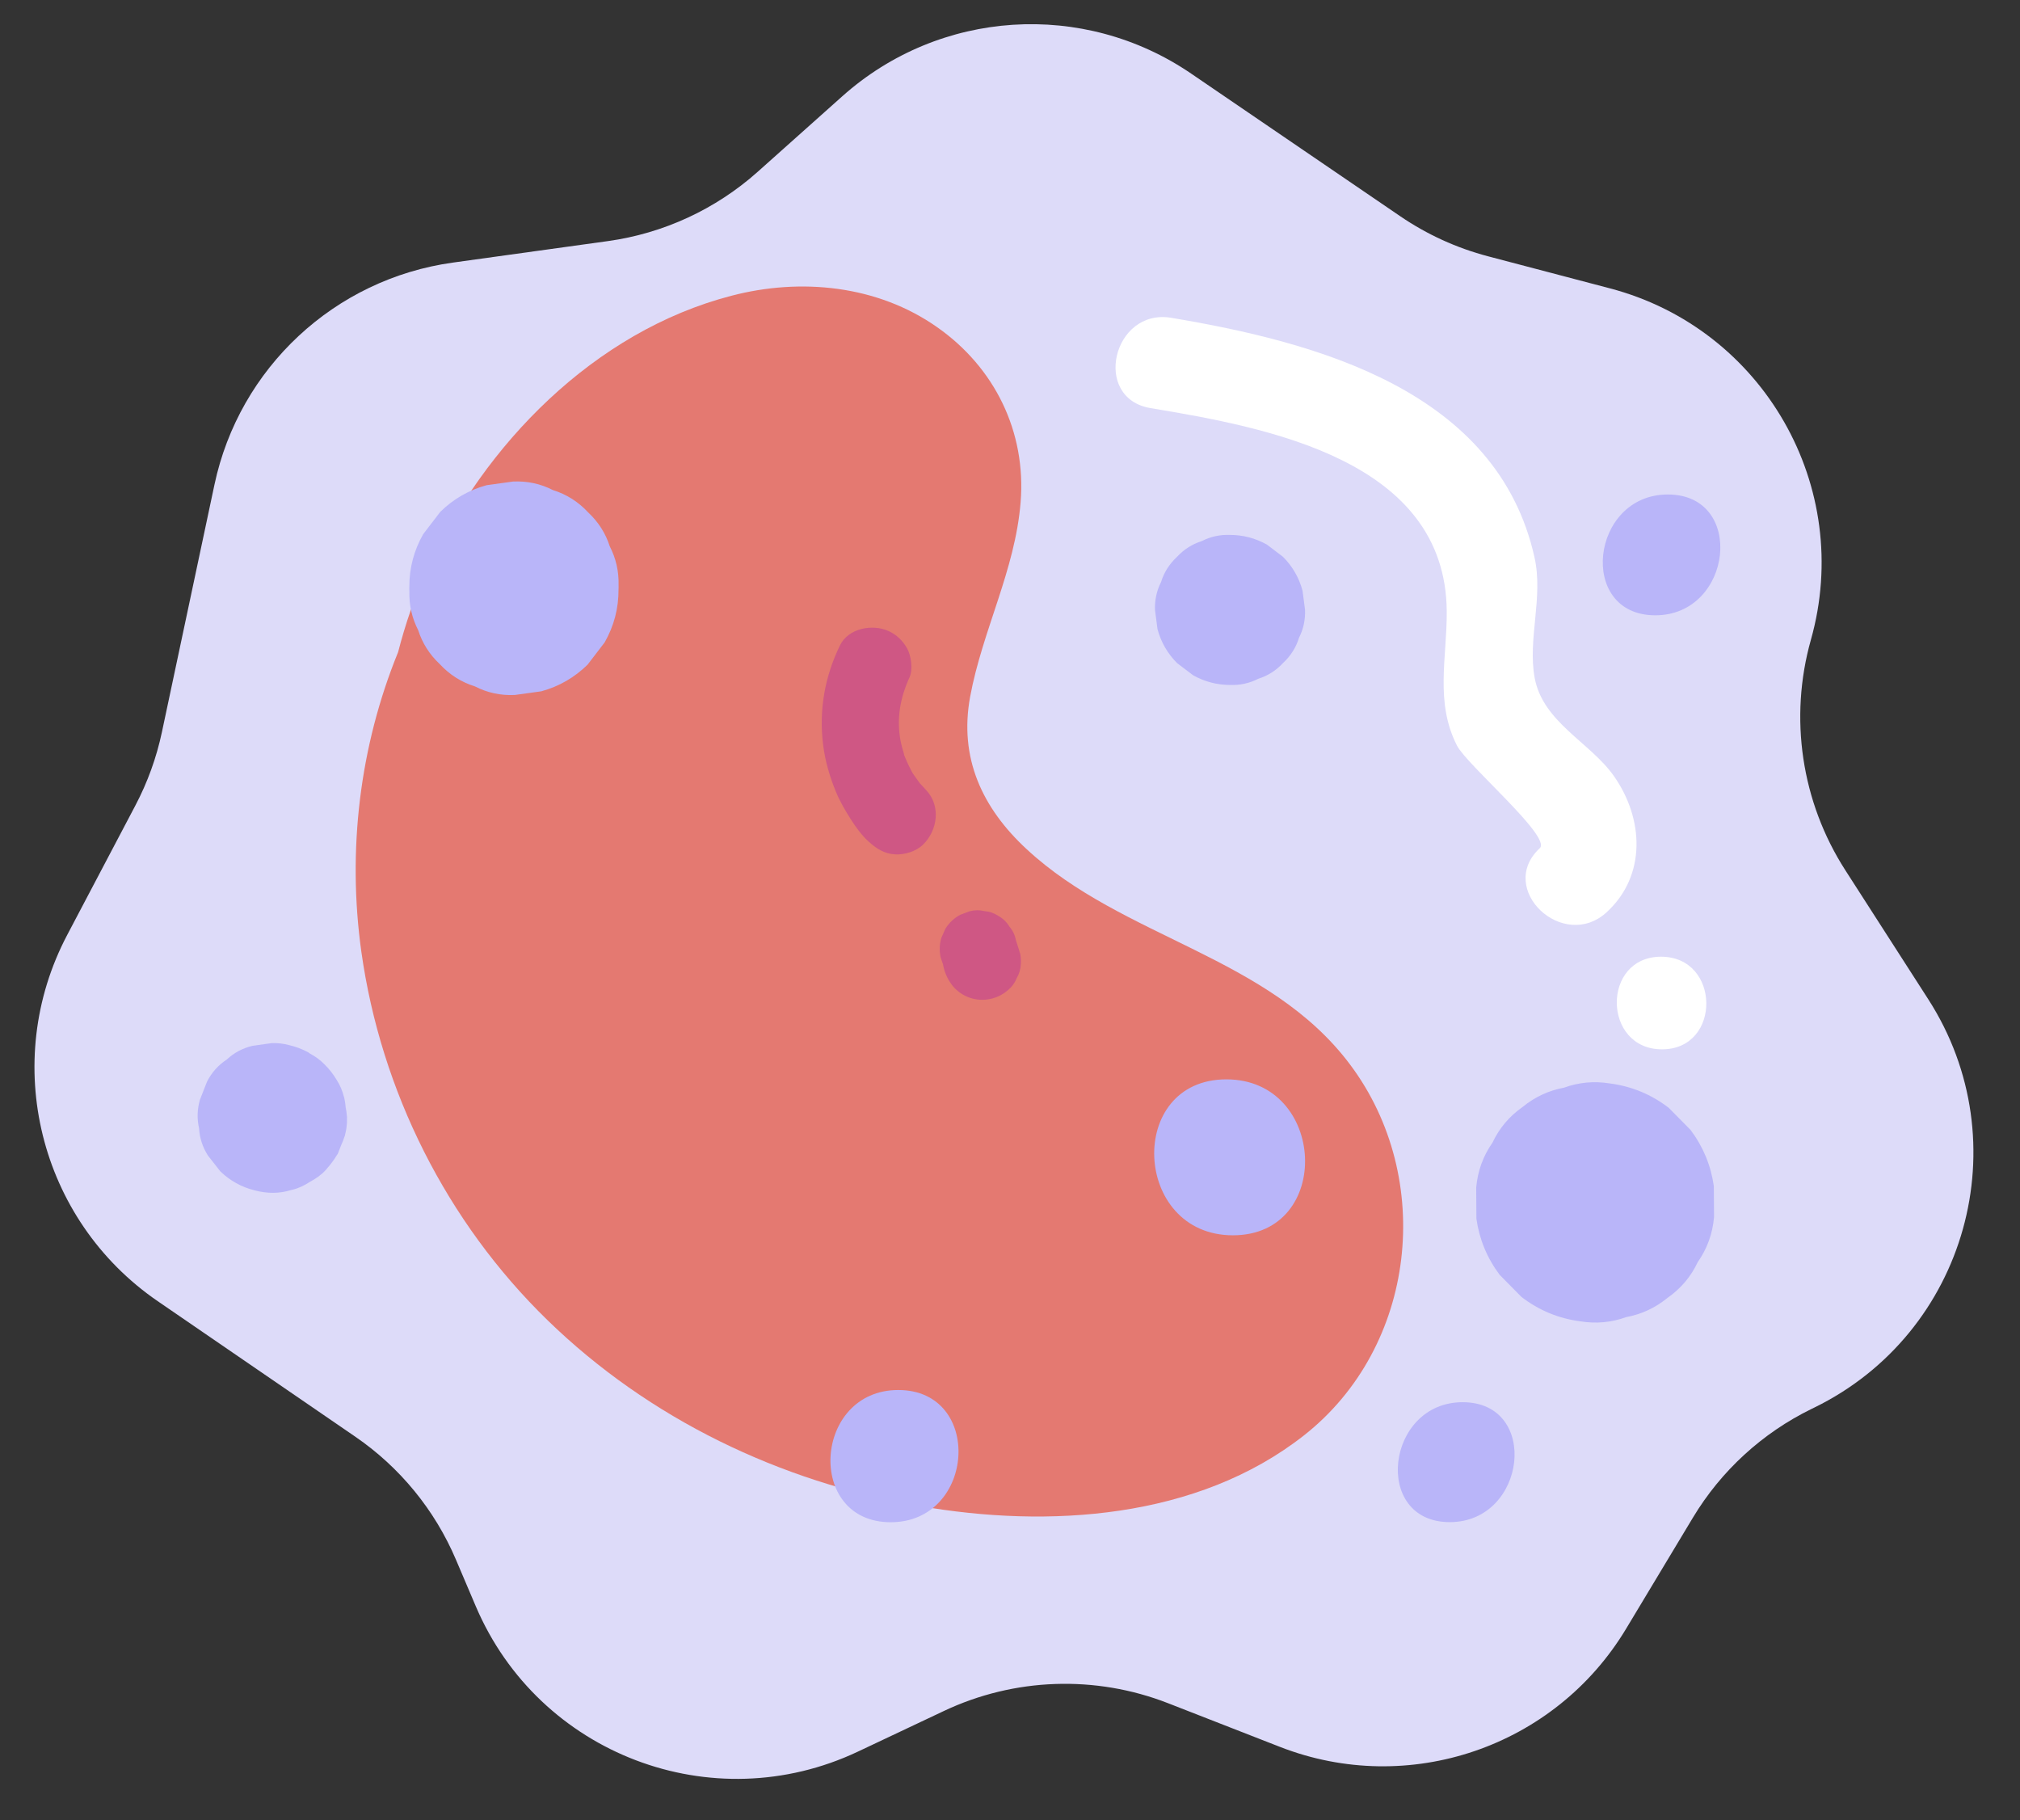
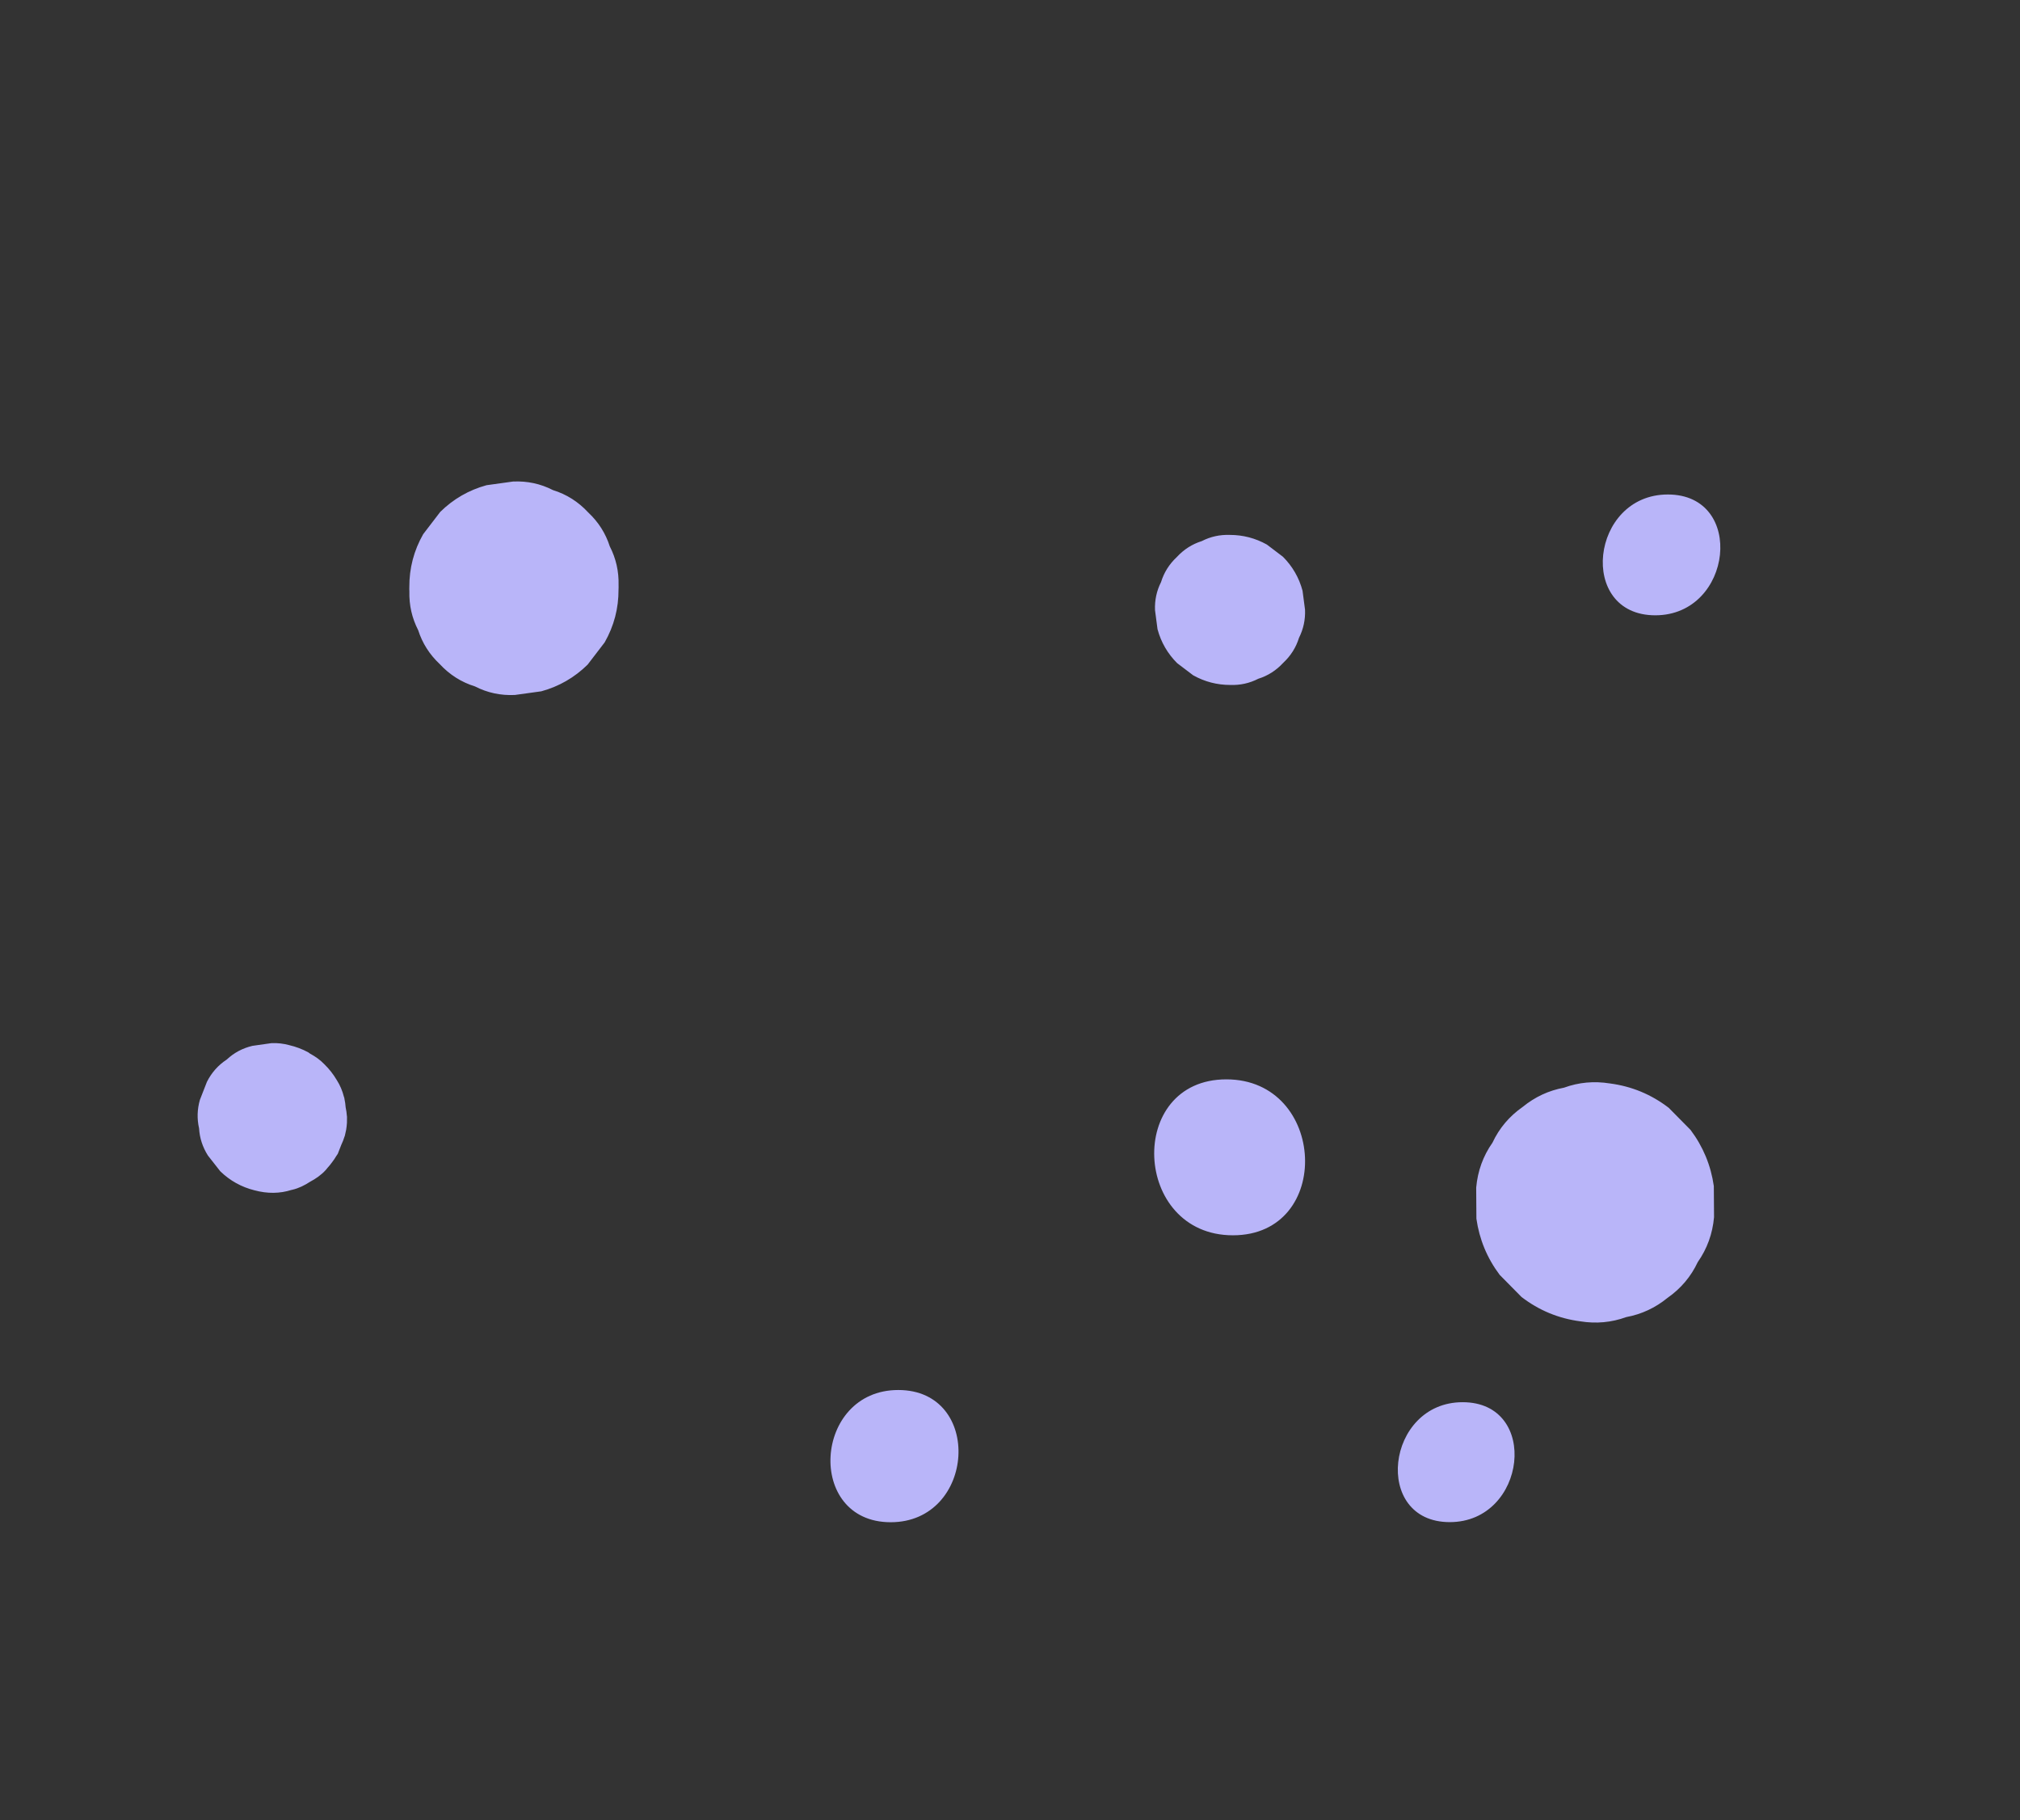
<svg xmlns="http://www.w3.org/2000/svg" height="353.7" preserveAspectRatio="xMidYMid meet" version="1.0" viewBox="-6.7 -4.7 392.6 353.7" width="392.6" zoomAndPan="magnify">
  <rect x="-6.7" y="-4.7" width="392.6" height="353.7" fill="#333333" stroke="none" />
  <g>
    <g id="change1_1">
-       <path d="M345.909,268.821l-0.542,0.265c-9.555,4.67-17.556,12.003-23.038,21.117l-12.989,21.596 c-13.844,23.017-42.261,32.707-67.283,22.943l-21.725-8.478c-14.119-5.51-29.886-4.964-43.59,1.511l-16.702,7.891 c-28.29,13.365-62.02,0.534-74.273-28.255l-3.856-9.059c-4.111-9.656-10.892-17.939-19.547-23.874l-38.41-26.34 C0.888,232.318-6.677,201.731,6.357,176.983l13.261-25.18c2.362-4.486,4.095-9.275,5.148-14.234l10.216-48.094 c4.824-22.709,23.358-39.962,46.353-43.151l30.1-4.173c10.835-1.502,20.978-6.194,29.139-13.478l16.438-14.672 c18.894-16.865,46.849-18.686,67.773-4.415l40.672,27.741c5.195,3.544,10.959,6.172,17.042,7.772l23.723,6.239 c29.814,7.841,47.405,38.607,39.038,68.278v0c-4.285,15.194-1.85,31.495,6.686,44.774l16.131,25.092 C385.919,217.232,375.552,254.336,345.909,268.821z" fill="#DDDBF9" />
-     </g>
+       </g>
    <g id="change2_1">
-       <path d="M246.743,274.212c-20.73,16.29-49.71,18.12-74.82,13.71c-27.03-4.71-52.47-16.89-72.21-36.09 c-19.59-19.05-32.37-44.52-36.18-71.58c-2.76-19.71-0.33-39.93,7.14-58.23 c1.41-5.46,3.21-10.74,5.55-15.9c11.161-24.48,32.58-46.41,59.19-53.34c13.5-3.54,28.411-2.07,40.02,6.09 c11.19,7.83,17.34,20.34,16.23,34.02c-1.05,13.17-7.44,24.96-9.81,37.8 c-2.19,11.88,2.34,21.63,11.011,29.64c18.69,17.34,47.04,20.7,62.85,41.85 C272.243,224.262,268.613,257.022,246.743,274.212z" fill="#E47971" />
-     </g>
+       </g>
    <g id="change3_1">
-       <path d="M173.32,148.855c2.889,3.053,2.205,7.832-0.636,10.588 c-1.343,1.302-3.59,1.985-5.426,1.874c-2.132-0.128-3.634-1.128-5.162-2.511 c-1.306-1.183-2.465-2.782-3.425-4.29c-1.096-1.72-2.128-3.484-2.906-5.37 c-1.188-2.878-2.084-5.938-2.477-9.032c-0.859-6.769,0.291-13.3,3.265-19.408c1.641-3.37,6.36-4.197,9.456-2.781 c1.572,0.719,2.728,1.849,3.58,3.343c0.795,1.395,1.183,4.116,0.489,5.633c-1.808,3.956-2.545,7.958-1.762,12.265 c0.143,0.789,0.37,1.554,0.574,2.323c-0.09-0.4-0.089-0.567,0.146,0.522 c-0.018-0.051-0.035-0.102-0.053-0.159c0.037,0.148,0.083,0.294,0.114,0.443 c-0.025-0.117-0.04-0.188-0.061-0.284c0.006,0.017,0.012,0.038,0.018,0.054c0.203,0.528,0.423,1.049,0.659,1.562 c0.253,0.551,0.54,1.083,0.81,1.625c0.048,0.084,0.075,0.135,0.107,0.192c0.164,0.249,0.33,0.497,0.499,0.742 c0.322,0.468,0.655,0.93,1,1.382C172.166,147.559,173.229,148.758,173.32,148.855z M191.595,180.694 c0.001,0.002,0.002,0.004,0.002,0.006c0-0.002-0.001-0.004-0.002-0.006c-0.008-0.042-0.03-0.082-0.039-0.124 c-0.124-0.395-0.247-0.789-0.371-1.184c0.467,1.307,0.613,1.706,0.396,1.08c-0.134-0.383-0.276-0.763-0.416-1.144 c-0.138-0.443-0.276-0.887-0.416-1.33c-0.192-1.002-0.615-1.882-1.267-2.639 c-0.521-0.878-1.238-1.573-2.15-2.083c-0.839-0.551-1.748-0.862-2.727-0.933 c-0.945-0.231-1.897-0.218-2.856,0.04c-0.607,0.227-1.214,0.453-1.821,0.68 c-1.212,0.652-2.179,1.565-2.9,2.737c-0.262,0.593-0.522,1.186-0.784,1.78 c-0.362,1.258-0.399,2.526-0.111,3.804c0.354,1.039,0.713,2.076,1.069,3.114 c-0.211-0.613-0.421-1.226-0.632-1.839c0.287,1.629,0.949,3.076,1.986,4.342c0.891,1.02,1.975,1.75,3.253,2.19 c2.503,0.849,5.329,0.297,7.326-1.435c0.806-0.647,1.393-1.44,1.761-2.381c0.505-0.838,0.773-1.755,0.808-2.753 C191.75,181.959,191.712,181.319,191.595,180.694z" fill="#CF5784" />
-     </g>
+       </g>
    <g id="change4_1">
      <path d="M246.456,110.081c0.162,1.232,0.323,2.464,0.486,3.696c0.077,1.939-0.313,3.756-1.17,5.452 c-0.577,1.875-1.6,3.498-3.069,4.869c-1.361,1.477-2.978,2.51-4.85,3.098 c-1.691,0.867-3.506,1.268-5.446,1.202c-2.563-0.001-4.965-0.626-7.205-1.876 c-1.039-0.788-2.077-1.575-3.116-2.363c-1.86-1.861-3.133-4.061-3.815-6.599 c-0.162-1.232-0.324-2.464-0.486-3.697c-0.078-1.939,0.312-3.756,1.17-5.452 c0.577-1.875,1.6-3.498,3.069-4.869c1.362-1.477,2.978-2.51,4.85-3.098c1.691-0.867,3.506-1.268,5.446-1.202 c2.563,0.001,4.966,0.626,7.206,1.876c1.039,0.787,2.077,1.575,3.116,2.363 C244.501,105.343,245.773,107.542,246.456,110.081z M231.651,205.037c-19.561,0-18.226,30.301,1.273,30.301 C252.485,235.339,251.149,205.037,231.651,205.037z M60.48,210.474c0-0,0-0.001,0-0.001 c-0.033-0.564-0.12-1.113-0.235-1.654c-0.009-0.061-0.018-0.121-0.026-0.182 c-0.021-0.074-0.054-0.142-0.076-0.215c-0.286-1.132-0.734-2.219-1.388-3.25 c-0.004-0.005-0.009-0.011-0.013-0.016c-0.648-1.102-1.443-2.118-2.39-3.045 c-0.835-0.876-1.792-1.533-2.807-2.082c-0.106-0.079-0.212-0.157-0.318-0.236 c-1.194-0.65-2.435-1.109-3.716-1.406c-1.115-0.303-2.269-0.446-3.474-0.385 c-1.225,0.174-2.449,0.348-3.673,0.522c-1.921,0.454-3.587,1.342-4.996,2.665 c-1.655,1.081-2.937,2.523-3.849,4.327c-0.456,1.168-0.913,2.336-1.369,3.504c-0.526,1.847-0.579,3.688-0.16,5.523 c0.11,1.896,0.685,3.664,1.725,5.302c0.8,1.02,1.602,2.041,2.402,3.061c1.882,1.821,4.093,3.05,6.629,3.687 c2.542,0.683,4.933,0.648,7.182-0.064c0.059-0.012,0.119-0.024,0.178-0.036c1.275-0.301,2.395-0.866,3.445-1.55 c1.128-0.6,2.184-1.323,3.081-2.317c0.122-0.116,0.193-0.259,0.308-0.378c0.329-0.339,0.614-0.721,0.899-1.103 c0.3-0.4,0.596-0.802,0.835-1.235c0.082-0.146,0.2-0.258,0.277-0.409c0.229-0.585,0.457-1.169,0.685-1.754 c0.252-0.512,0.448-1.038,0.615-1.572c0.023-0.059,0.046-0.119,0.069-0.178c0.04-0.138,0.058-0.275,0.092-0.413 c0.062-0.249,0.122-0.499,0.166-0.753c0.038-0.213,0.062-0.425,0.087-0.637c0.027-0.232,0.053-0.465,0.065-0.7 c0.013-0.249,0.012-0.499,0.007-0.748c-0.002-0.146,0.013-0.288,0.004-0.435c-0.008-0.061-0.017-0.122-0.026-0.183 C60.675,211.576,60.606,211.025,60.48,210.474z M167.884,265.401c-16.515,0-18.075,25.692-1.472,25.692 C182.926,291.093,184.487,265.401,167.884,265.401z M321.869,214.86l-4.242-4.296 c-3.389-2.603-7.202-4.181-11.44-4.735c-3.075-0.493-6.045-0.219-8.911,0.823 c-2.969,0.548-5.65,1.795-8.039,3.743c-2.595,1.819-4.55,4.133-5.864,6.943 c-1.824,2.595-2.879,5.507-3.166,8.738c0.013,2.013,0.028,4.025,0.041,6.037c0.575,4.025,2.083,7.662,4.524,10.913 c1.414,1.432,2.828,2.864,4.242,4.296c3.389,2.603,7.202,4.181,11.439,4.735c3.075,0.493,6.045,0.219,8.911-0.823 c2.97-0.548,5.65-1.795,8.04-3.743c2.594-1.819,4.549-4.133,5.864-6.943c1.825-2.595,2.88-5.507,3.167-8.738 c-0.014-2.012-0.028-4.025-0.042-6.037C325.819,221.748,324.311,218.111,321.869,214.86z M277.572,267.769 c-14.948,0-17.592,23.304-2.501,23.304C290.019,291.073,292.663,267.769,277.572,267.769z M315.017,114.863 c15.06,0,17.635-23.476,2.435-23.476C302.392,91.387,299.816,114.863,315.017,114.863z M111.816,101.47 c-0.811-2.535-2.208-4.734-4.192-6.594c-1.925-2.078-4.21-3.526-6.856-4.344c-2.409-1.238-4.995-1.792-7.759-1.663 c-1.717,0.238-3.434,0.476-5.15,0.714c-3.447,0.949-6.446,2.678-8.996,5.187c-1.106,1.443-2.211,2.886-3.316,4.33 c-1.814,3.19-2.711,6.619-2.691,10.285c0,0.265-0.021,0.54,0.009,0.804c-0.07,2.69,0.499,5.206,1.706,7.55 c0.81,2.534,2.205,4.732,4.187,6.593c1.923,2.078,4.206,3.526,6.85,4.345c2.408,1.238,4.992,1.794,7.755,1.665 c1.716-0.237,3.432-0.474,5.148-0.712c3.446-0.948,6.445-2.675,8.994-5.181c1.105-1.442,2.211-2.884,3.316-4.326 c1.814-3.188,2.712-6.614,2.693-10.279c0.026-0.271,0.009-0.549,0.009-0.821 C113.594,106.332,113.024,103.814,111.816,101.47z" fill="#B9B5F9" />
    </g>
    <g id="change5_1">
-       <path d="M305.598,172.531c-8.484,7.817-21.534-4.522-13.033-12.415 c2.356-2.188-14.155-16.15-16.093-19.942c-4.317-8.45-1.929-17.079-1.989-26.062 c-0.196-29.446-34.914-35.743-57.553-39.508c-11.467-1.907-7.356-19.457,4.018-17.549 c28.265,4.744,63.361,14.116,70.592,46.545c1.752,7.857-1.377,15.925,0.041,23.469 c1.616,8.592,10.784,12.491,15.38,19.016C312.797,154.371,313.313,165.422,305.598,172.531z M316.143,181.204 c-11.603,0-11.416,17.999,0.182,17.999C327.928,199.203,327.742,181.204,316.143,181.204z" fill="#FFF" />
-     </g>
+       </g>
  </g>
</svg>